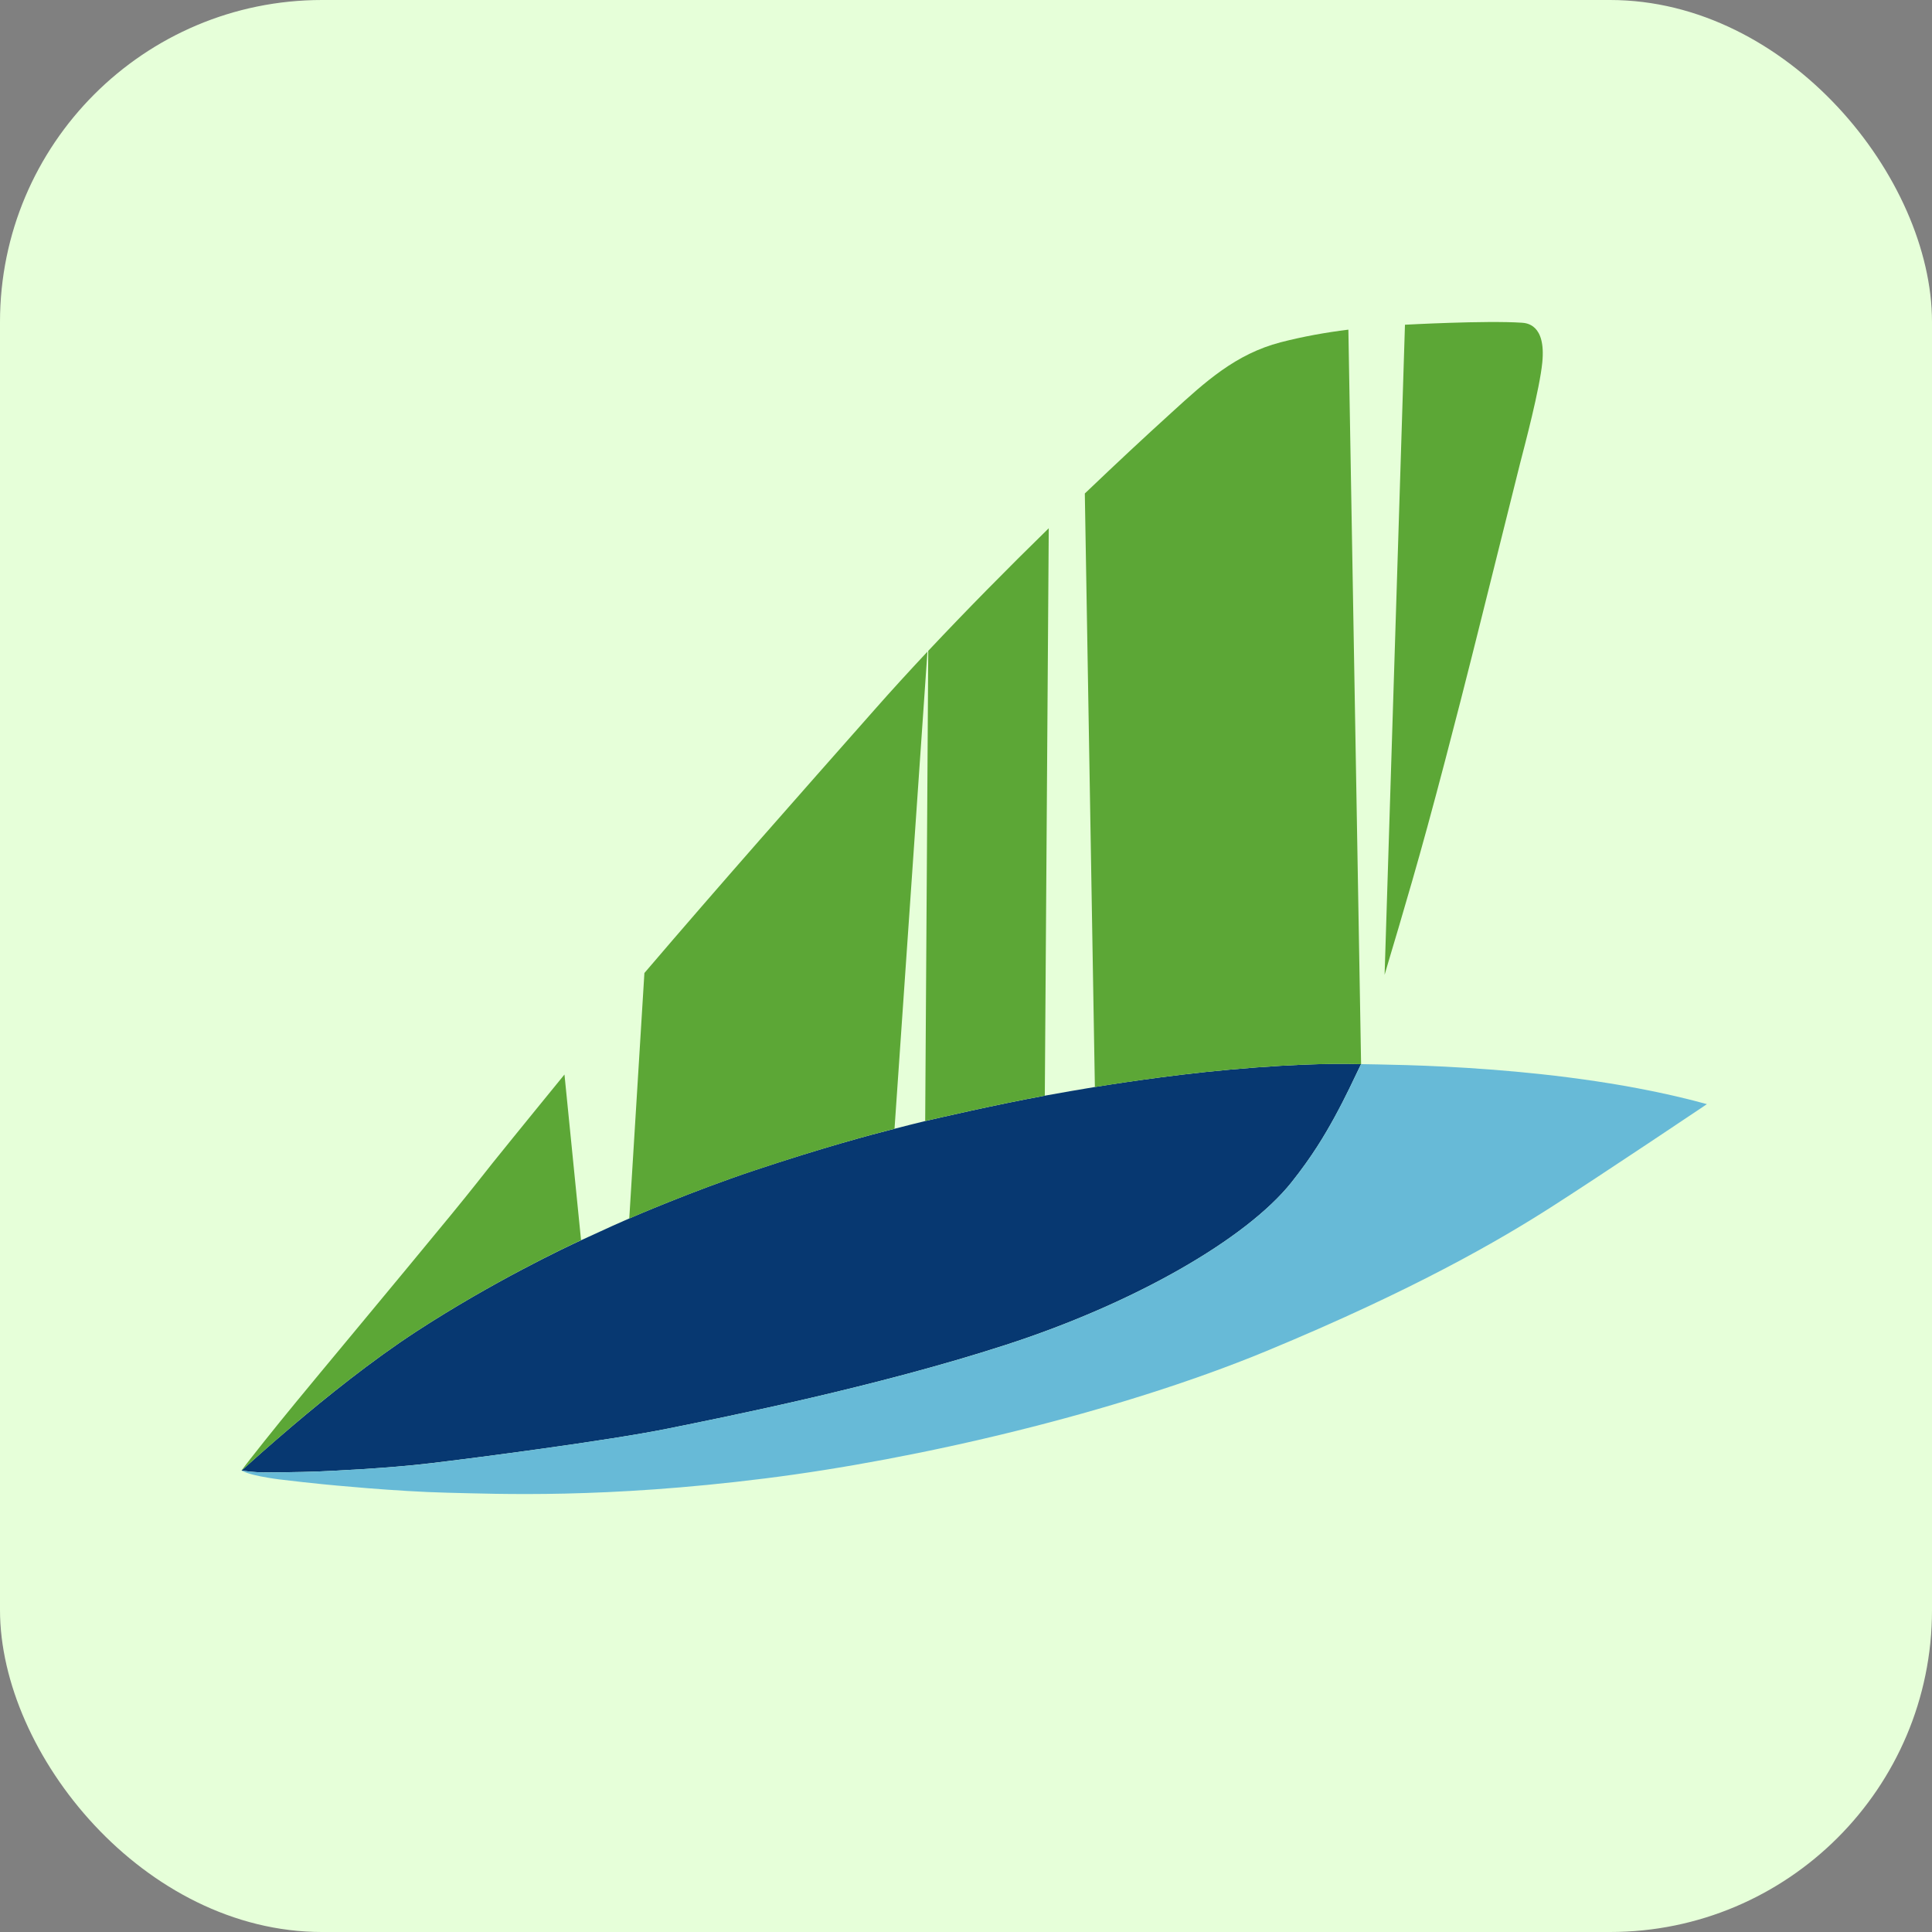
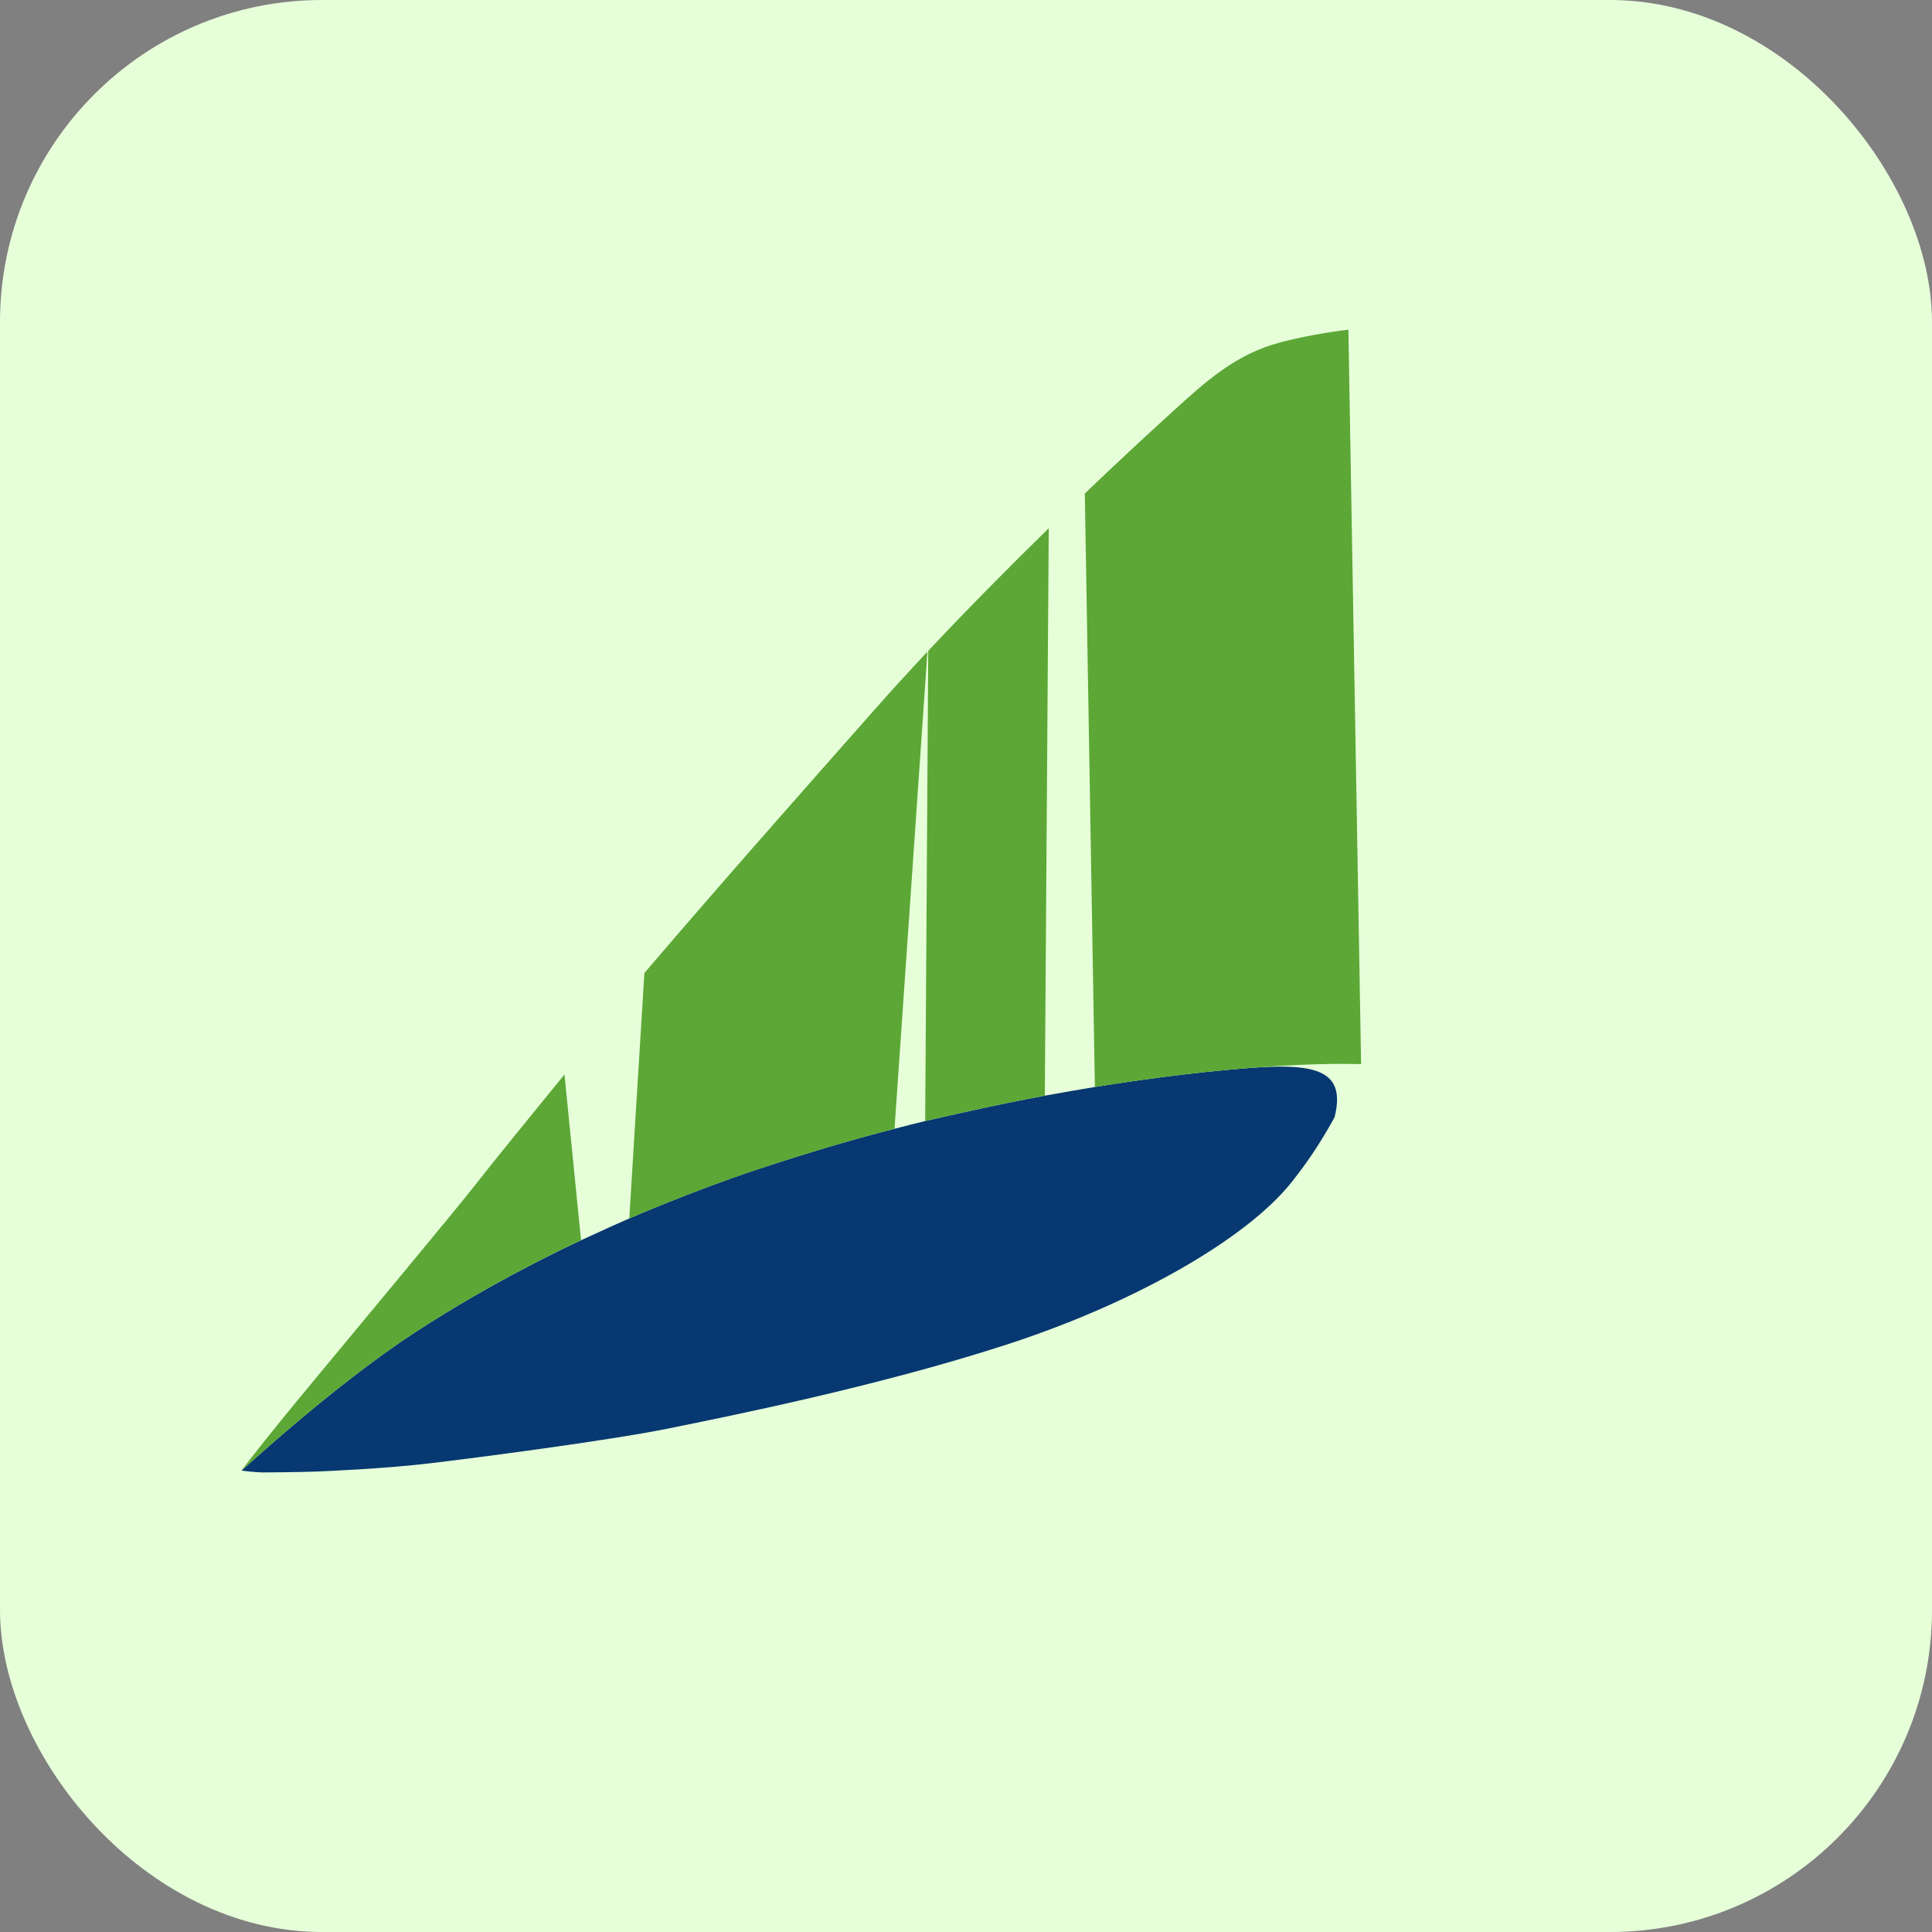
<svg xmlns="http://www.w3.org/2000/svg" width="24" height="24" viewBox="0 0 24 24" fill="none">
  <rect x="0" y="0" width="24" height="24" fill="#808080" stroke="none" />
  <rect width="24" height="24" rx="4" fill="#E6FFD9" />
-   <path d="M3.27 18.291C3.315 18.292 3.756 18.287 3.935 18.28C4.113 18.273 4.814 18.241 5.346 18.177C5.879 18.114 7.548 17.898 8.294 17.747C9.039 17.596 10.891 17.226 12.489 16.708C14.087 16.192 15.48 15.393 16.042 14.689C16.303 14.361 16.456 14.101 16.579 13.877C16.719 13.621 16.814 13.412 16.908 13.218C16.745 13.214 16.221 13.202 15.281 13.287C14.482 13.358 13.687 13.489 13.601 13.503C13.435 13.53 13.167 13.577 12.979 13.611C12.367 13.723 11.613 13.898 11.493 13.926C11.373 13.955 11.24 13.989 11.112 14.022C10.825 14.094 10.214 14.258 9.365 14.541C8.589 14.801 7.868 15.114 7.817 15.136C7.71 15.182 7.576 15.242 7.218 15.407C7.038 15.489 6.123 15.921 5.174 16.539C4.619 16.901 4.056 17.354 3.633 17.713C3.336 17.965 3.107 18.172 3 18.268C3 18.268 3.076 18.278 3.098 18.28C3.118 18.282 3.224 18.291 3.27 18.291Z" fill="#073871" />
-   <path d="M16.908 13.219C16.814 13.413 16.719 13.62 16.579 13.877C16.456 14.101 16.303 14.361 16.042 14.689C15.48 15.393 14.087 16.192 12.489 16.709C10.891 17.226 9.039 17.596 8.294 17.747C7.548 17.898 5.879 18.114 5.346 18.178C4.814 18.241 4.113 18.273 3.935 18.28C3.756 18.288 3.315 18.292 3.27 18.292C3.224 18.291 3.118 18.283 3.098 18.281C3.076 18.279 3 18.268 3 18.268C3 18.268 3.031 18.284 3.076 18.299C3.12 18.314 3.188 18.331 3.232 18.339C3.276 18.348 3.382 18.367 3.472 18.378C3.562 18.39 3.952 18.433 4.014 18.438C4.076 18.444 4.917 18.528 5.557 18.543C6.198 18.558 7.51 18.616 9.501 18.366C11.39 18.13 13.868 17.553 15.725 16.786C17.581 16.018 18.643 15.395 19.257 15.003C19.87 14.612 21.204 13.716 21.204 13.716C19.415 13.223 17.253 13.228 16.908 13.219Z" fill="#67BAD7" />
-   <path d="M17.453 4.034C17.453 4.034 18.455 3.979 18.904 4.009C18.958 4.013 19.206 4.024 19.159 4.501C19.127 4.832 18.941 5.531 18.883 5.756C18.826 5.982 18.411 7.644 18.354 7.875C18.323 7.999 18.028 9.185 17.732 10.269C17.477 11.202 17.212 12.058 17.2 12.11L17.453 4.034Z" fill="#5CA736" />
+   <path d="M3.27 18.291C3.315 18.292 3.756 18.287 3.935 18.28C4.113 18.273 4.814 18.241 5.346 18.177C5.879 18.114 7.548 17.898 8.294 17.747C9.039 17.596 10.891 17.226 12.489 16.708C14.087 16.192 15.48 15.393 16.042 14.689C16.303 14.361 16.456 14.101 16.579 13.877C16.745 13.214 16.221 13.202 15.281 13.287C14.482 13.358 13.687 13.489 13.601 13.503C13.435 13.53 13.167 13.577 12.979 13.611C12.367 13.723 11.613 13.898 11.493 13.926C11.373 13.955 11.24 13.989 11.112 14.022C10.825 14.094 10.214 14.258 9.365 14.541C8.589 14.801 7.868 15.114 7.817 15.136C7.71 15.182 7.576 15.242 7.218 15.407C7.038 15.489 6.123 15.921 5.174 16.539C4.619 16.901 4.056 17.354 3.633 17.713C3.336 17.965 3.107 18.172 3 18.268C3 18.268 3.076 18.278 3.098 18.28C3.118 18.282 3.224 18.291 3.27 18.291Z" fill="#073871" />
  <path d="M16.908 13.219C16.745 13.215 16.221 13.202 15.281 13.287C14.482 13.358 13.687 13.49 13.601 13.504L13.476 6.13L13.528 6.081C13.867 5.757 14.209 5.438 14.556 5.123C14.973 4.743 15.348 4.398 15.909 4.252C16.188 4.18 16.468 4.13 16.75 4.095L16.908 13.219Z" fill="#5CA736" />
  <path d="M3 18.268C3.092 18.14 3.445 17.699 3.686 17.407C3.86 17.193 4.939 15.9 5.609 15.084C5.857 14.782 6.046 14.539 6.117 14.45C6.381 14.121 7.012 13.348 7.012 13.348L7.218 15.406C7.038 15.488 6.123 15.921 5.174 16.539C4.619 16.901 4.056 17.353 3.633 17.713C3.336 17.966 3.107 18.172 3 18.268Z" fill="#5CA736" />
  <path d="M11.112 14.022C10.825 14.094 10.215 14.258 9.365 14.542C8.59 14.801 7.868 15.114 7.817 15.137L8.005 12.087C8.948 10.983 9.923 9.881 10.865 8.815C11.07 8.582 11.291 8.341 11.521 8.095L11.112 14.022Z" fill="#5CA736" />
  <path d="M12.979 13.611C12.367 13.723 11.613 13.898 11.493 13.926L11.531 8.085C12 7.586 12.51 7.068 13.028 6.562L12.979 13.611Z" fill="#5CA736" />
</svg>